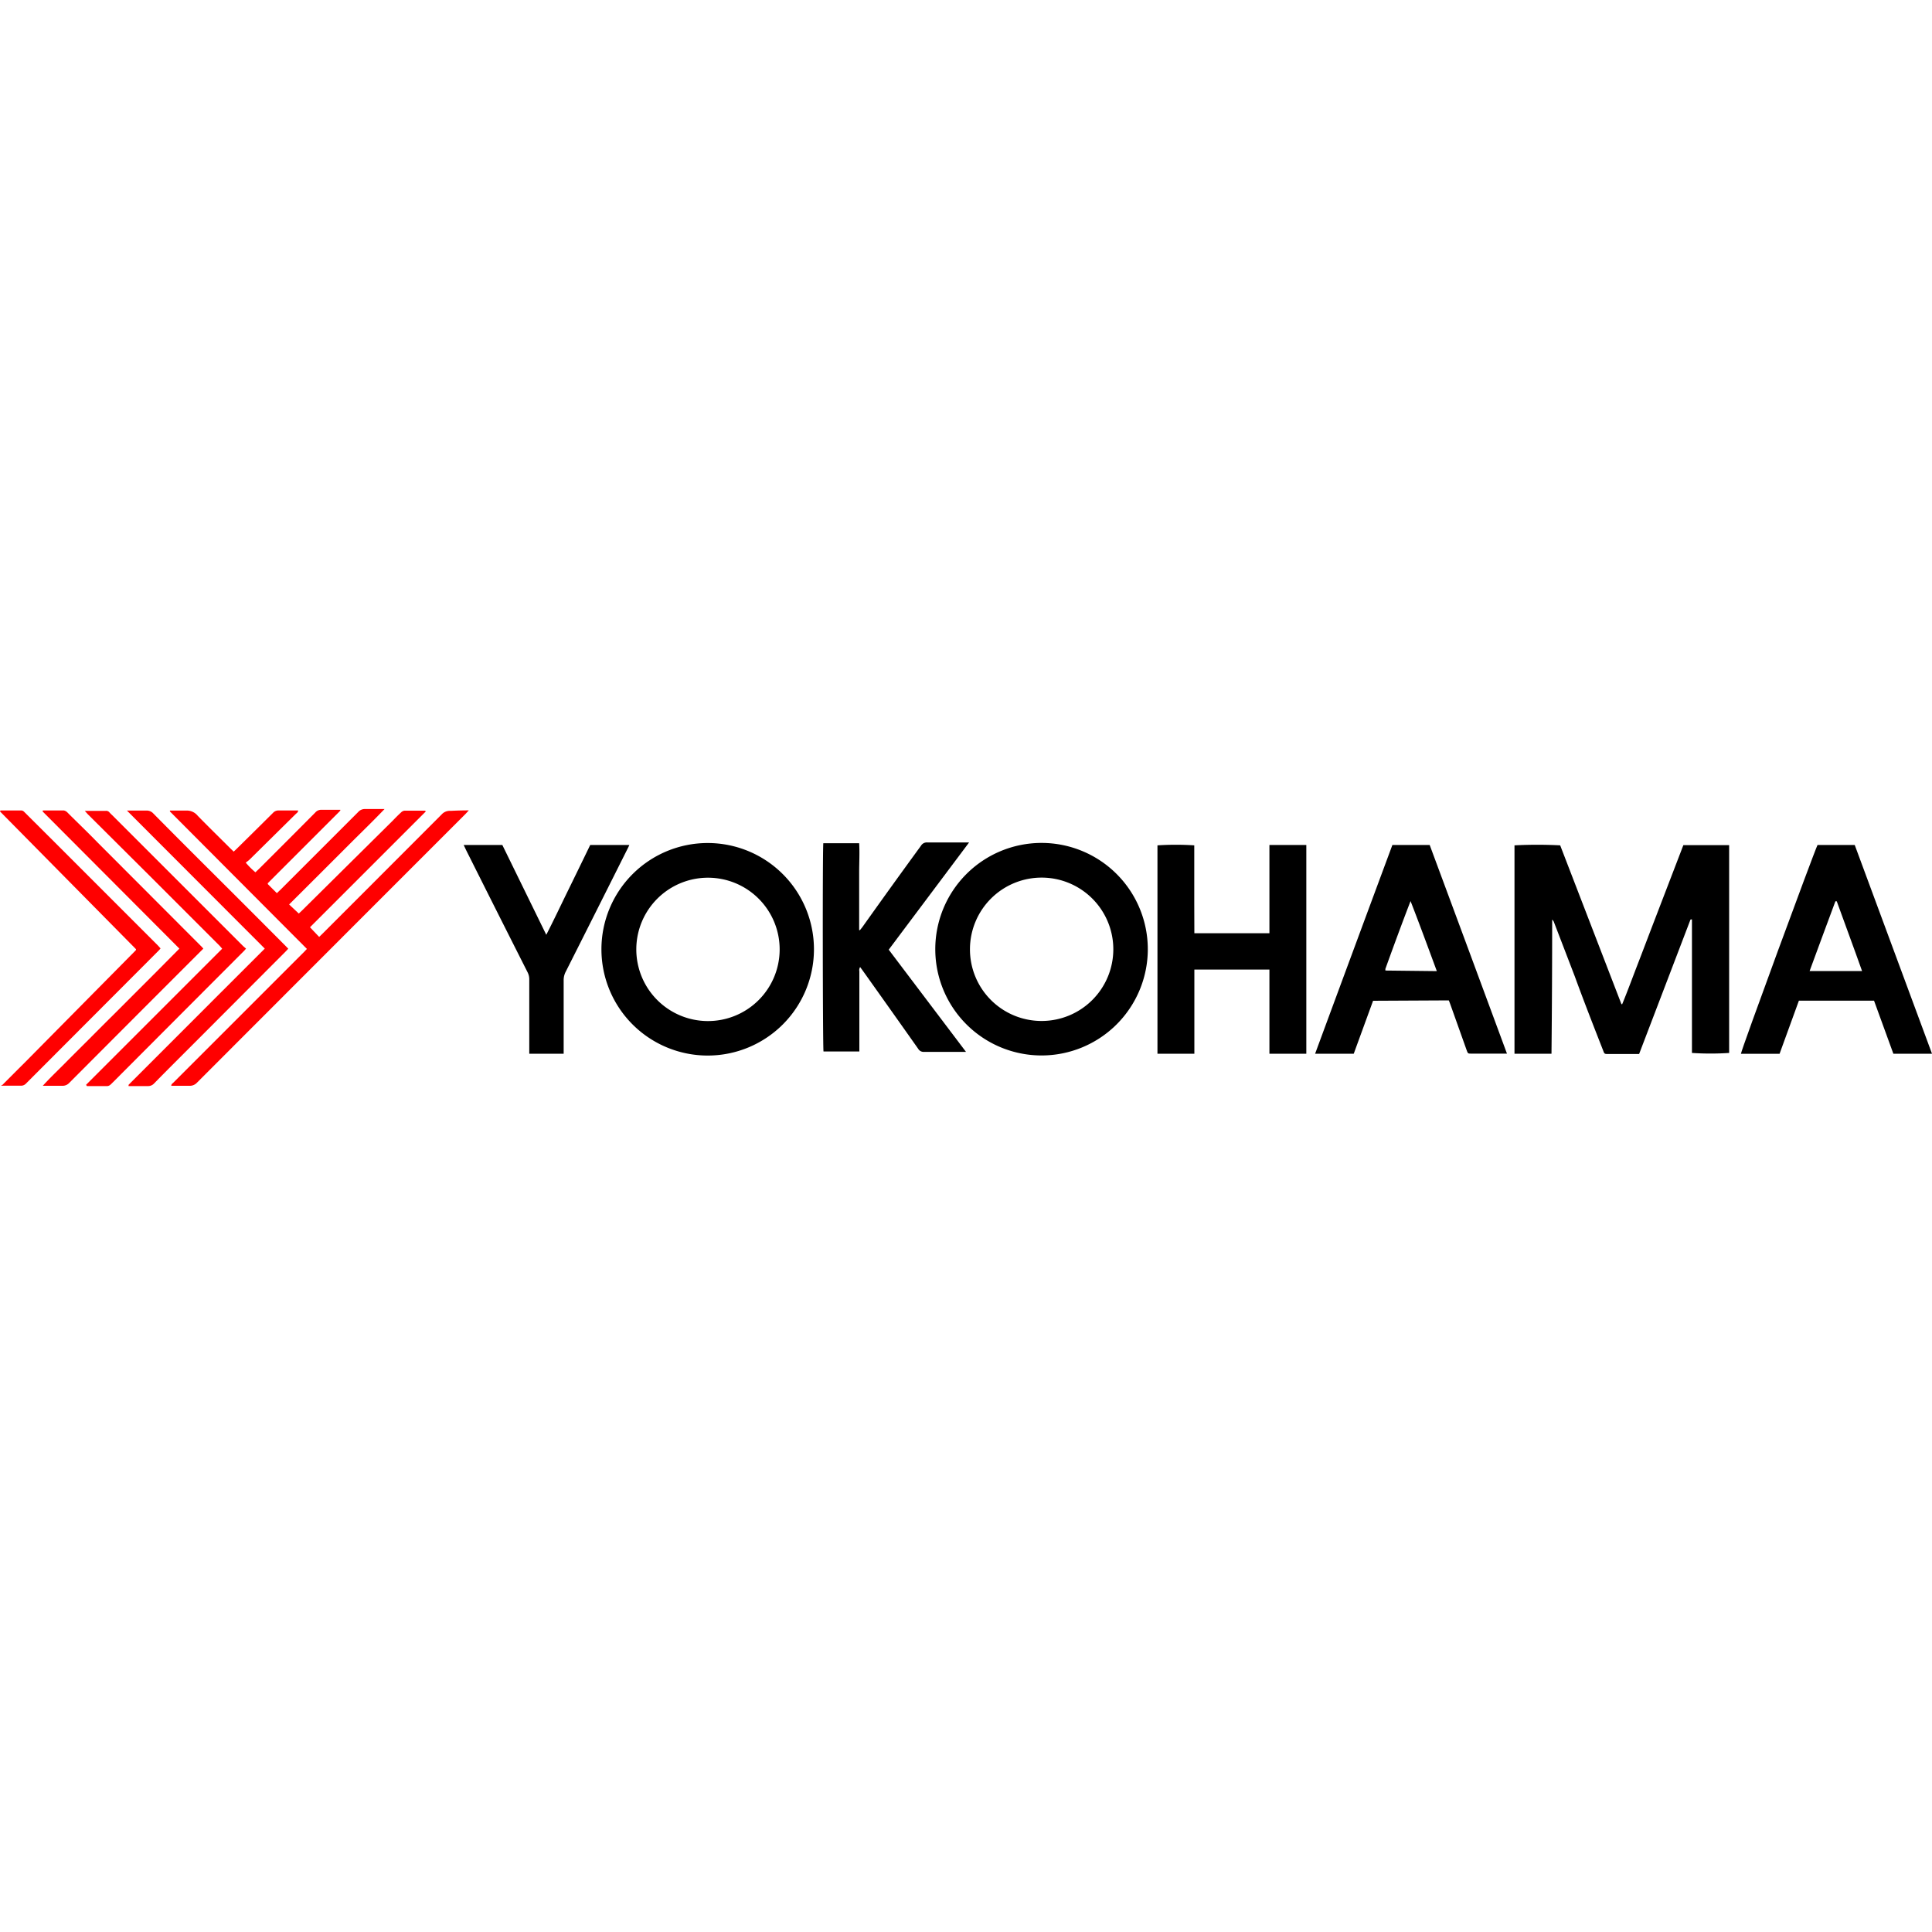
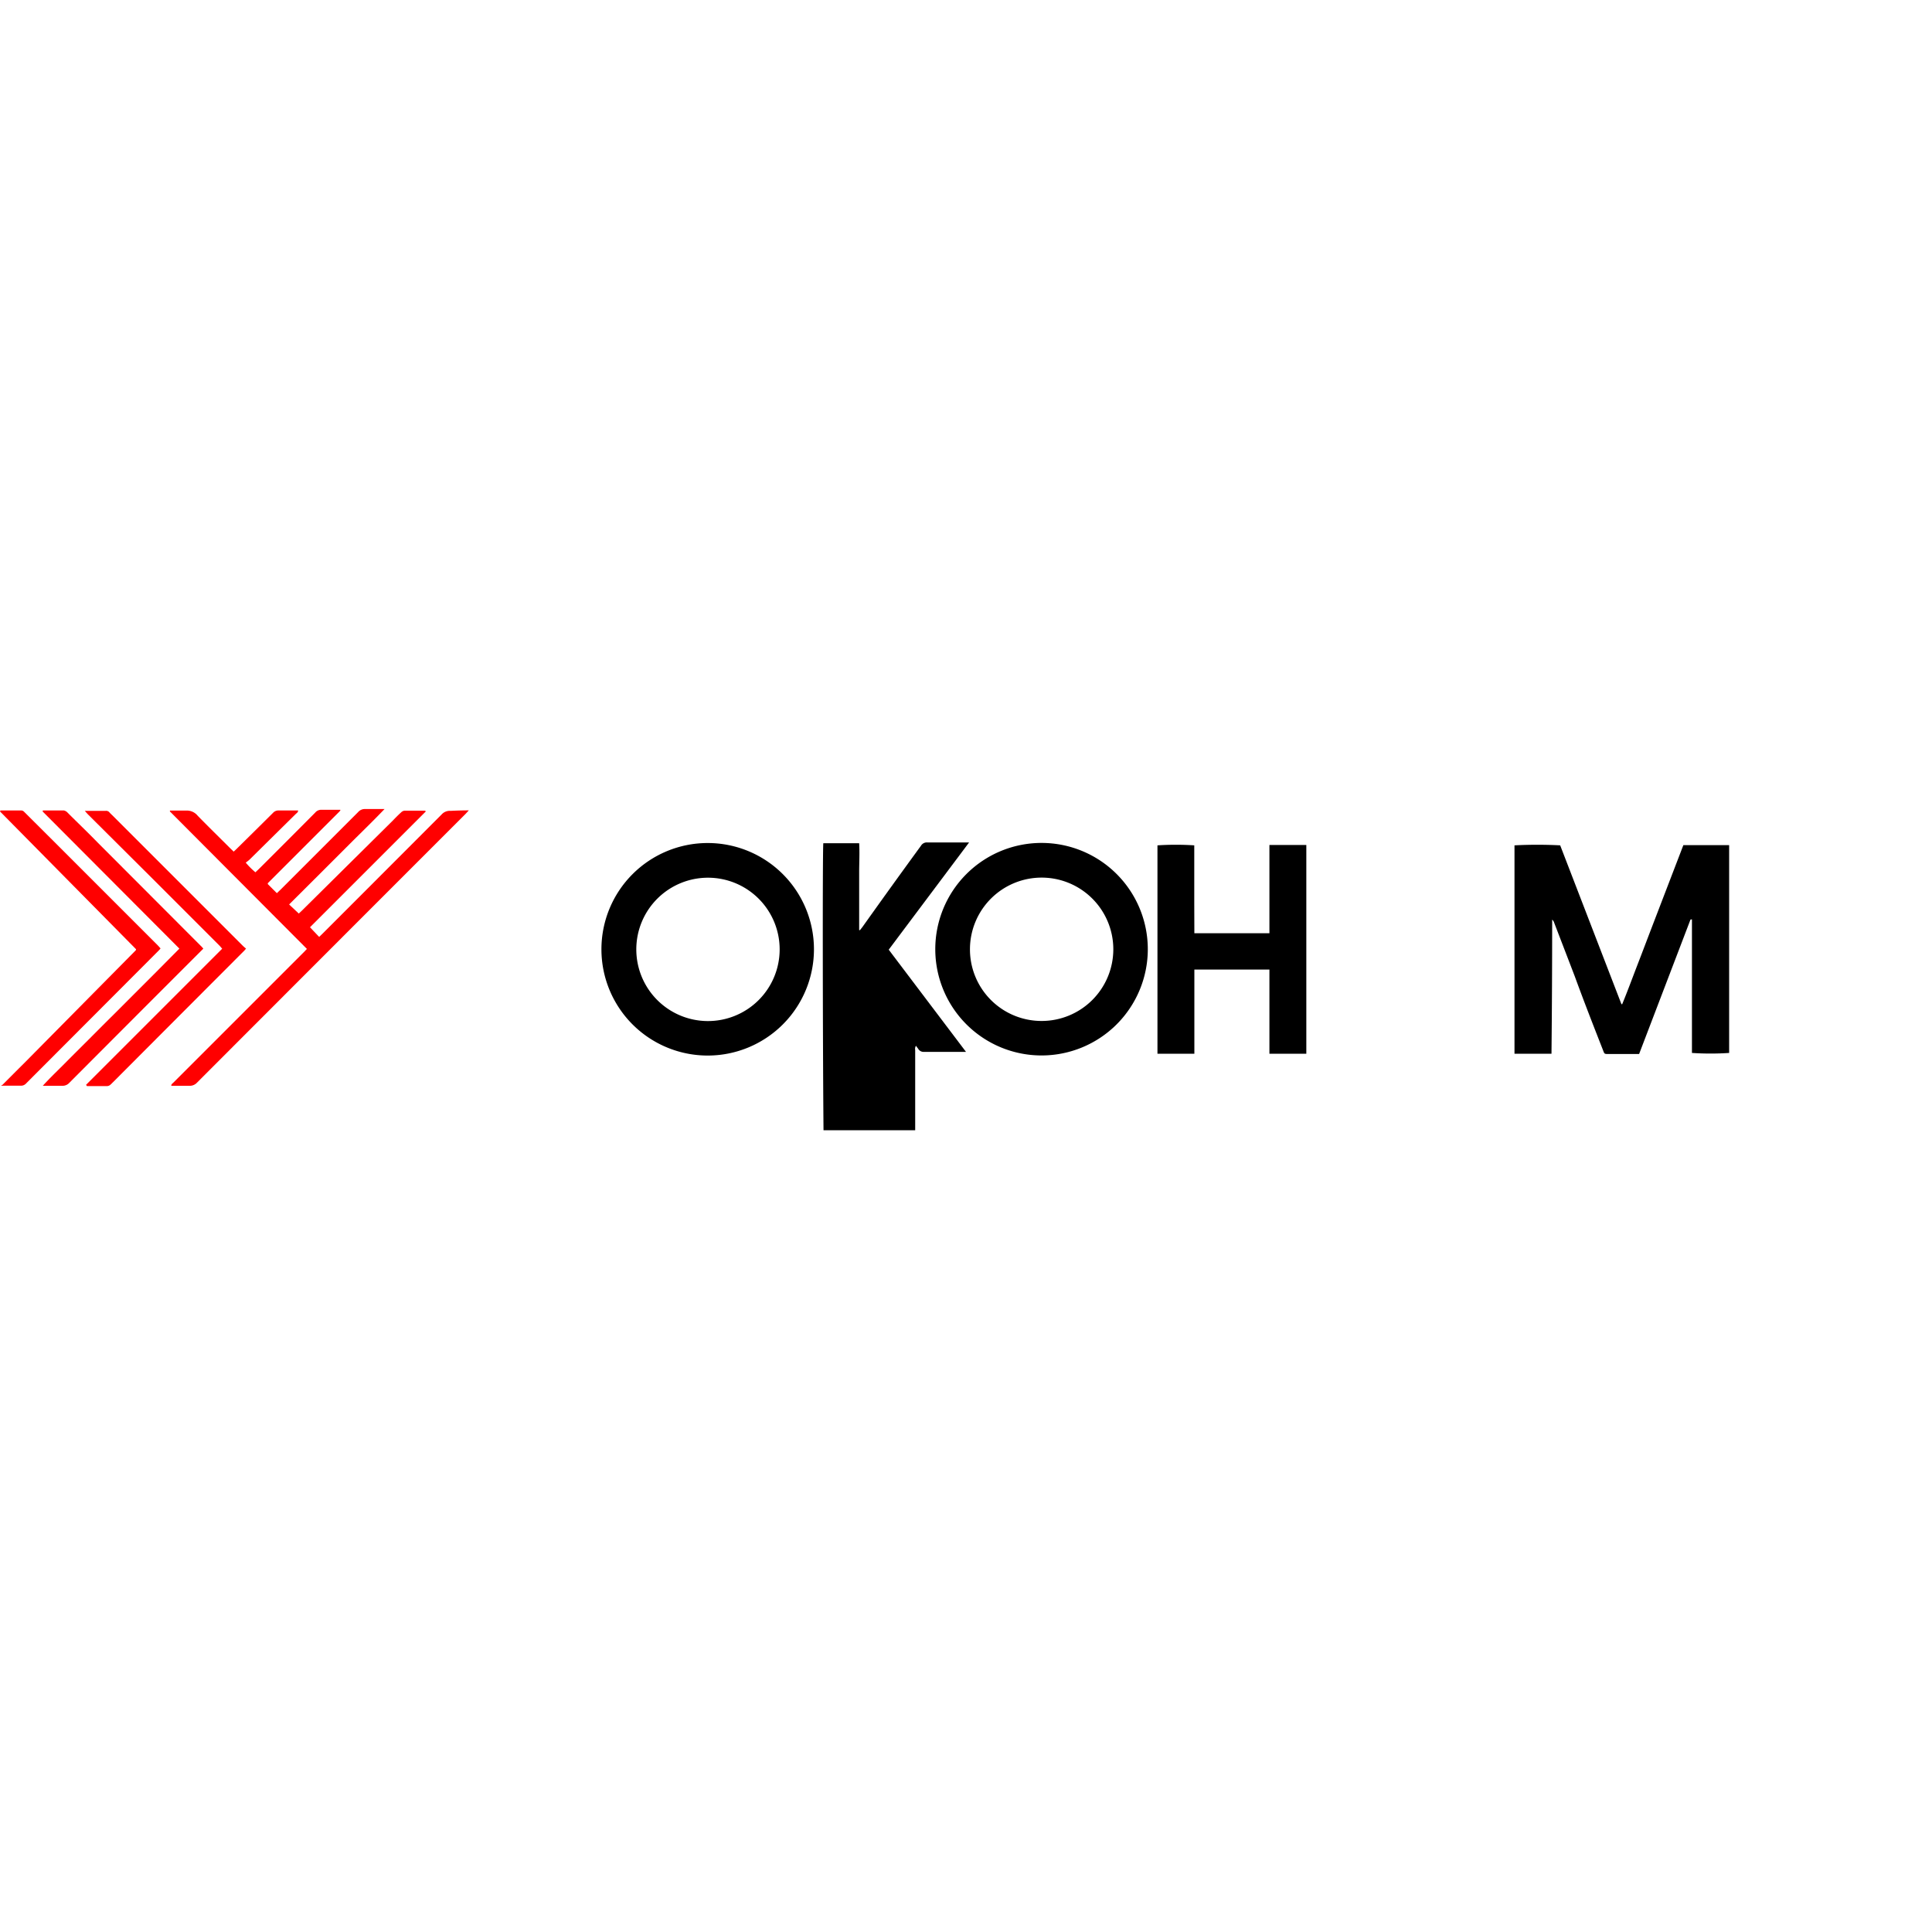
<svg xmlns="http://www.w3.org/2000/svg" id="Capa_1" data-name="Capa 1" viewBox="0 0 200 200">
  <defs>
    <style>.cls-1{fill:red;}</style>
  </defs>
  <path d="M175,95.19l-5.32,13.92h-3.18c-.41,0-.41,0-.55-.38-1-2.55-2-5.11-2.93-7.66q-1.07-2.79-2.14-5.57a.64.64,0,0,0-.2-.3q0,6.93-.07,13.88h-3.83V87.51a45.68,45.68,0,0,1,4.73,0l6.34,16.44h.08c.56-1.36,1.06-2.73,1.59-4.1s1.05-2.75,1.58-4.13l1.57-4.09,1.59-4.14H179V109a29,29,0,0,1-3.85,0q0-6.92,0-13.83Z" />
  <path d="M96.82,98.26a11,11,0,1,1,11,11A11,11,0,0,1,96.82,98.26Zm11,7.43a7.42,7.42,0,1,0-7.41-7.46A7.41,7.41,0,0,0,107.84,105.69Z" />
  <path d="M73.26,87.27a11,11,0,1,1-11,11A11,11,0,0,1,73.26,87.27Zm0,18.43a7.42,7.42,0,1,0-7.39-7.46A7.42,7.42,0,0,0,73.23,105.7Z" />
  <path d="M123.64,96.61h7.77c0-.61,0-1.21,0-1.81V87.47h3.82v21.61h-3.82v-8.71h-7.77c0,.49,0,1,0,1.46v7.25h-3.82V87.51a29.39,29.39,0,0,1,3.81,0c0,1,0,2,0,3s0,2,0,3Z" />
  <path class="cls-1" d="M48.53,83.89l-.33.36Q34.28,98.17,20.37,112.1a1,1,0,0,1-.75.3c-.62,0-1.24,0-1.89,0,0-.19.16-.26.25-.36l4.48-4.48,9-9,.31-.33L17.59,84l0-.09c.56,0,1.12,0,1.68,0a1.44,1.44,0,0,1,1.19.53c1.1,1.13,2.22,2.22,3.33,3.33l.4.39.31-.29Q26.4,86,28.26,84.15a.75.75,0,0,1,.6-.25h2c0,.2-.15.27-.24.36L25.82,89c-.11.1-.24.19-.38.3a8.07,8.07,0,0,0,1,1l.39-.37q2.91-2.9,5.8-5.81a.81.81,0,0,1,.67-.29c.64,0,1.29,0,1.93,0l0,.07a.06.06,0,0,1,0,0l-.1.12-7.41,7.41s0,0,0,.09l.94.94.41-.39,8-8a.92.92,0,0,1,.74-.32c.64,0,1.27,0,2,0-1.12,1.17-2.22,2.24-3.31,3.32l-3.27,3.27-3.3,3.29,1,.94.3-.28L40.61,85c.3-.31.6-.62.92-.91a.61.61,0,0,1,.34-.17c.71,0,1.41,0,2.11,0l.11.07-12,12,.95,1,.38-.37q6.15-6.15,12.3-12.31a1.12,1.12,0,0,1,.92-.37C47.23,83.91,47.83,83.89,48.53,83.89Z" />
-   <path d="M200,109.08h-4l-2-5.49h-7.78q-1,2.73-2,5.5h-4c0-.33,7.5-20.71,7.93-21.62H192ZM190.14,93.3H190c-.89,2.4-1.78,4.79-2.67,7.22h5.43C191.9,98.09,191,95.69,190.14,93.3Z" />
-   <path d="M142.14,103.6l-2,5.48h-4q4-10.83,8-21.61H148q4,10.77,8,21.6c-.13,0-.22,0-.31,0h-3.37c-.36,0-.36,0-.49-.35l-1.66-4.66c-.06-.17-.12-.33-.19-.5Zm6.6-3.07c-.91-2.46-1.79-4.86-2.72-7.25-.9,2.33-1.75,4.65-2.6,7a.67.67,0,0,0,0,.19.06.06,0,0,0,0,0l0,0Z" />
-   <path d="M85.23,87.29h3.71c.06,1,0,2,0,3v6l.08,0,.24-.3q3-4.22,6.08-8.44a.7.7,0,0,1,.66-.34h4.32L92,98.31l8,10.58-.42,0c-1.31,0-2.63,0-3.94,0a.64.64,0,0,1-.59-.32q-2.88-4.08-5.78-8.15l-.23-.31a.58.58,0,0,0-.08.43v8.31H85.25C85.17,108.6,85.14,88,85.23,87.29Z" />
-   <path d="M65.15,87.47c-.07.16-.13.29-.2.42q-3.18,6.35-6.38,12.69a1.86,1.86,0,0,0-.22.89q0,3.56,0,7.11v.5H54.79V101.4a1.58,1.58,0,0,0-.17-.74Q51.43,94.35,48.25,88L48,87.47h4l4.55,9.3c.81-1.58,1.54-3.13,2.29-4.66s1.51-3.09,2.26-4.64Z" />
+   <path d="M85.23,87.29h3.71c.06,1,0,2,0,3v6l.08,0,.24-.3q3-4.22,6.08-8.44a.7.7,0,0,1,.66-.34h4.32L92,98.31l8,10.58-.42,0c-1.31,0-2.63,0-3.94,0a.64.64,0,0,1-.59-.32l-.23-.31a.58.58,0,0,0-.08.43v8.31H85.25C85.17,108.6,85.14,88,85.23,87.29Z" />
  <path class="cls-1" d="M8.91,112.3,23,98.21c-.12-.14-.22-.26-.33-.37L15.83,91,9.07,84.27l-.29-.33.21,0,1.95,0a.43.43,0,0,1,.39.16,4,4,0,0,0,.29.29l13.5,13.5c.1.1.22.2.35.31l-.18.21q-6.79,6.8-13.57,13.6c-.11.1-.21.22-.33.31a.49.49,0,0,1-.28.11H9Z" />
-   <path class="cls-1" d="M13.31,112.3c4.69-4.69,9.37-9.38,14.1-14.1L13.14,83.91l.41,0c.52,0,1,0,1.58,0a.92.92,0,0,1,.75.31q2.61,2.64,5.24,5.26,4.26,4.24,8.5,8.5l.22.23-.27.29-9.44,9.46c-1.4,1.4-2.8,2.79-4.18,4.2a.83.83,0,0,1-.64.27c-.65,0-1.3,0-2,0Z" />
  <path class="cls-1" d="M4.44,83.9c.73,0,1.46,0,2.18,0a.75.75,0,0,1,.4.25c1,1,2.05,2,3.08,3.06L20.78,97.91c.09.08.17.18.27.29l-1.13,1.13q-6.38,6.38-12.74,12.76a.94.94,0,0,1-.75.31c-.62,0-1.24,0-2,0,.8-.88,1.6-1.63,2.37-2.41s1.57-1.57,2.35-2.35,1.57-1.58,2.36-2.36,1.55-1.55,2.33-2.33l2.35-2.35,2.38-2.4L4.41,84Z" />
  <path class="cls-1" d="M.05,83.9H2.2c.19,0,.29.13.4.24l2.65,2.64L16.36,97.89l.26.29a2.41,2.41,0,0,1-.21.24L2.7,112.16a.7.7,0,0,1-.57.23c-.67,0-1.33,0-2,0l0,0v0l.05-.07s0,0,0,0l.06,0c.76-.76,1.51-1.52,2.27-2.27L14,98.43l.08-.09,0,0s0,0,0,0a.05.05,0,0,0,0,0s0,0,0-.08L0,84Z" />
</svg>